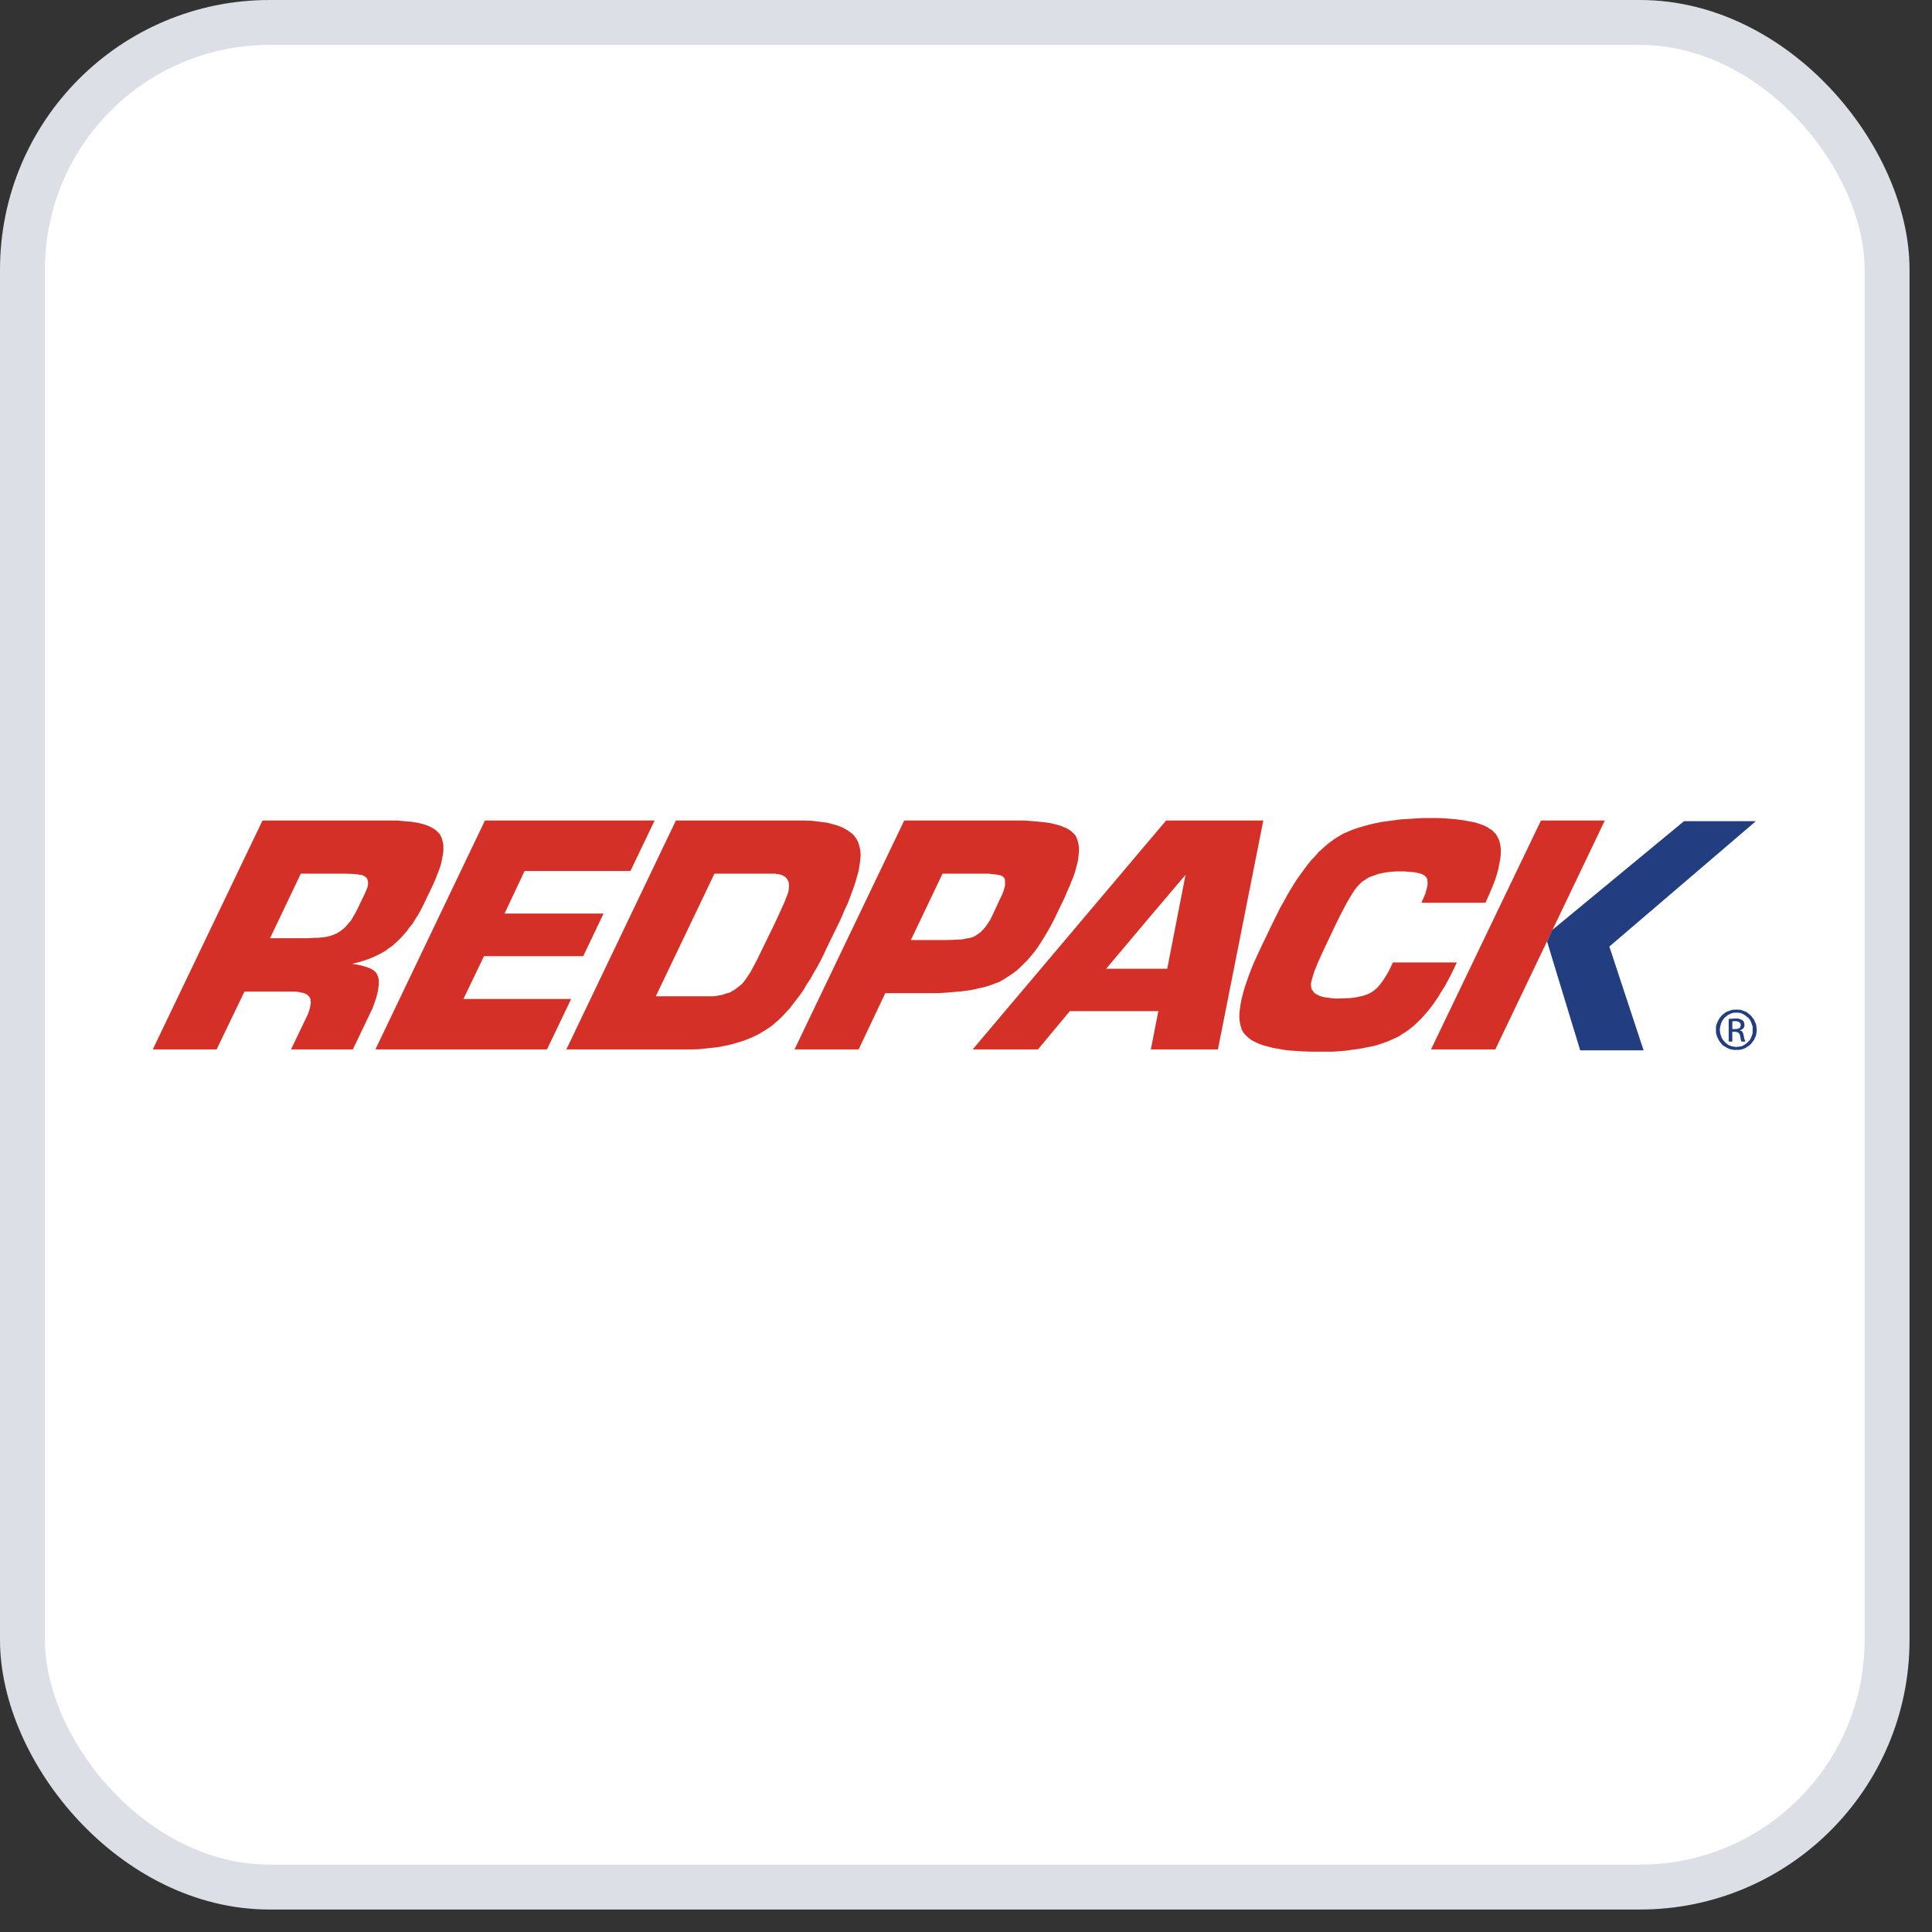
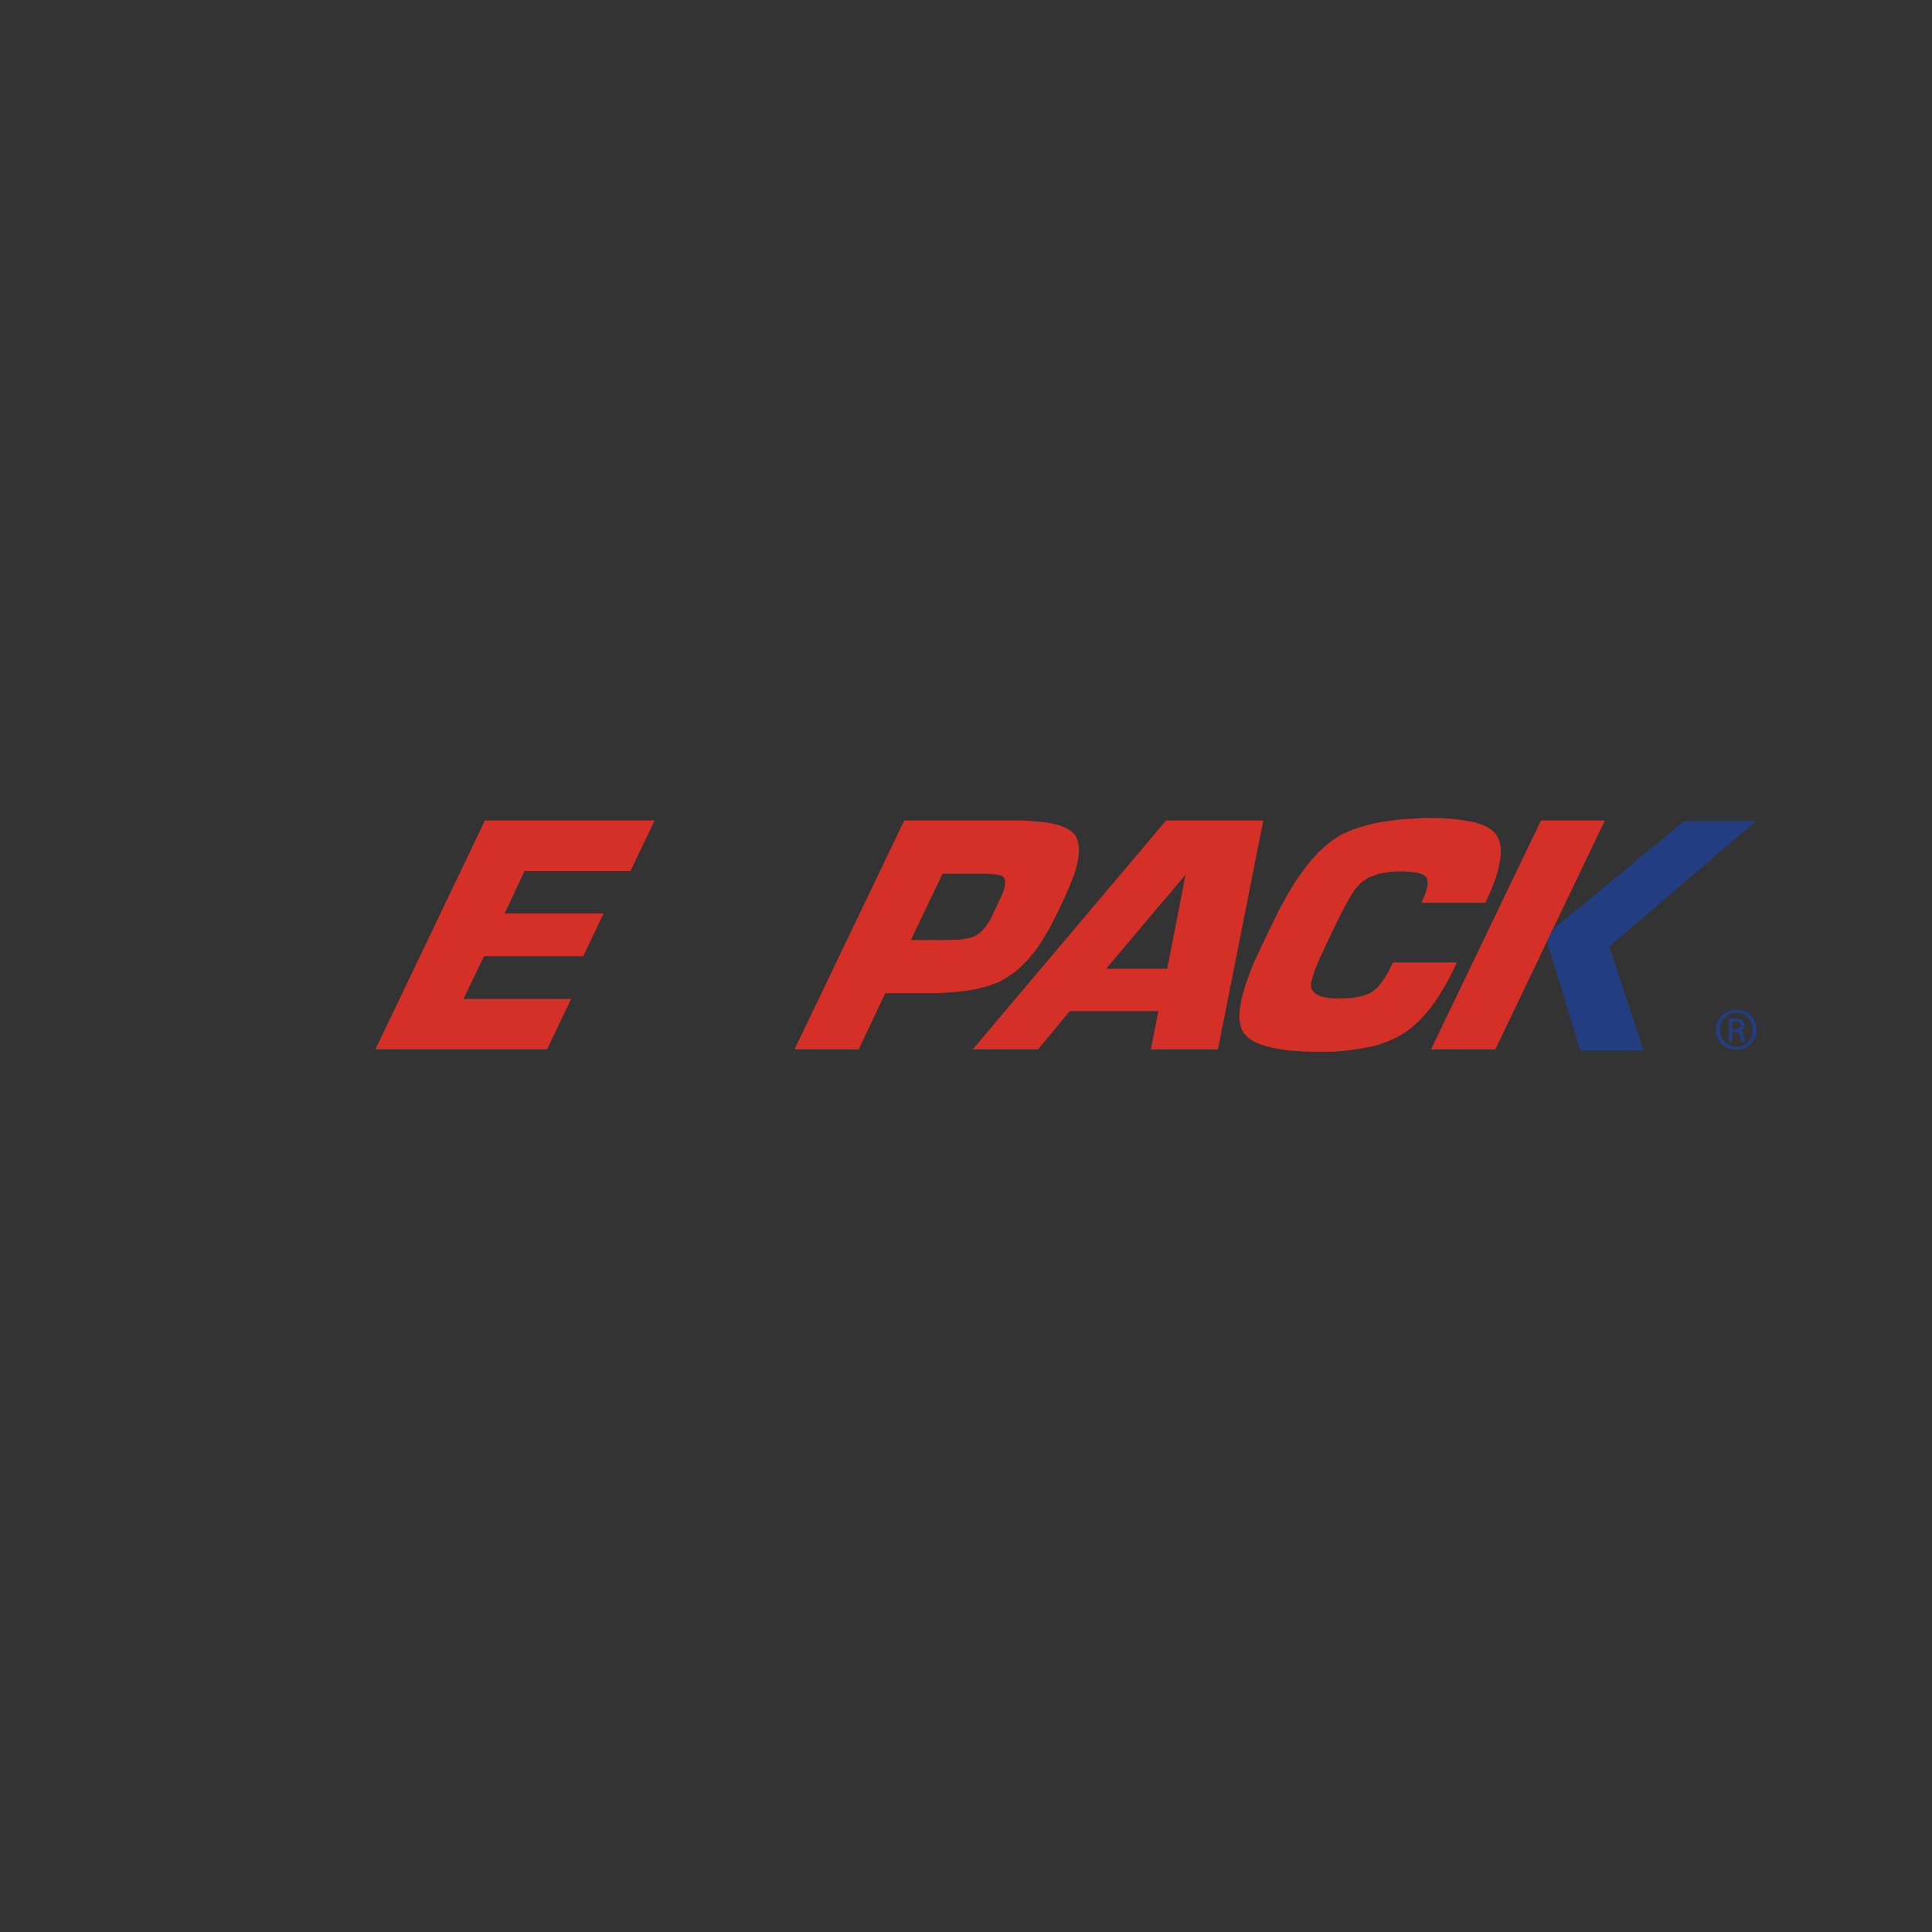
<svg xmlns="http://www.w3.org/2000/svg" width="43" height="43" viewBox="0 0 43 43" fill="none">
  <rect x="0" y="0" width="43" height="43" fill="#333333" stroke="none" />
-   <rect x="0.5" y="0.5" width="41.5" height="41.5" rx="5.5" fill="white" stroke="#DDDFE7" />
  <g clipPath="url(#clip0_12656_19771)">
-     <path d="M3.4 23.357L5.842 18.262H7.101V19.445H6.695L6.01 20.882H6.827L6.934 20.877L7.04 20.872H7.101V23.357H6.477L6.817 22.648L6.852 22.574L6.878 22.499L6.898 22.434L6.908 22.374L6.918 22.319L6.913 22.274L6.908 22.234L6.893 22.199L6.868 22.169L6.837 22.139L6.797 22.119L6.751 22.099L6.695 22.09L6.634 22.075L6.558 22.07H5.441L4.821 23.357H3.4ZM7.101 18.262H8.848L8.949 18.272L9.046 18.282L9.137 18.287L9.224 18.302L9.3 18.312L9.376 18.332L9.447 18.352L9.508 18.372L9.569 18.397L9.62 18.427L9.665 18.452L9.706 18.482L9.777 18.552L9.803 18.591L9.828 18.646L9.843 18.696L9.858 18.751L9.868 18.806V18.941L9.858 19.016L9.843 19.096L9.828 19.175L9.807 19.26L9.777 19.35L9.742 19.44L9.701 19.545L9.66 19.644L9.609 19.754L9.452 20.079L9.401 20.183L9.35 20.283L9.295 20.378L9.234 20.473L9.183 20.558L9.117 20.637L9.056 20.722L8.995 20.792L8.929 20.867L8.863 20.932L8.792 20.997L8.726 21.057L8.65 21.107L8.579 21.162L8.503 21.206L8.427 21.246L8.365 21.276L8.3 21.306L8.228 21.336L8.157 21.361L8.081 21.386L8 21.411L7.838 21.451L7.929 21.466L8.005 21.481L8.086 21.501L8.152 21.521L8.208 21.541L8.264 21.566L8.304 21.591L8.34 21.616L8.365 21.645L8.391 21.68L8.406 21.72L8.421 21.76L8.431 21.81V21.92L8.421 21.985L8.411 22.055L8.396 22.119L8.376 22.199L8.35 22.279L8.32 22.364L8.284 22.459L8.239 22.549L8.193 22.648L7.853 23.357H7.101V20.872L7.131 20.867L7.223 20.857L7.304 20.842L7.375 20.822L7.441 20.797L7.497 20.772L7.563 20.732L7.624 20.687L7.69 20.628L7.746 20.563L7.807 20.493L7.858 20.408L7.914 20.313L7.964 20.213L8.122 19.884L8.152 19.814L8.178 19.754L8.188 19.694L8.193 19.644L8.188 19.619V19.6L8.178 19.58L8.173 19.56L8.162 19.545L8.147 19.529L8.132 19.515L8.117 19.505L8.091 19.49L8.056 19.475L8.01 19.47L7.959 19.46L7.903 19.455L7.838 19.45L7.675 19.445H7.101V18.262Z" fill="#D53027" />
    <path d="M8.355 23.357L10.793 18.262H14.57L14.032 19.385H11.676L11.229 20.333H13.433L12.981 21.281H10.772L10.315 22.234H12.712L12.174 23.357H8.355Z" fill="#D53027" />
-     <path d="M12.605 23.357L15.043 18.262H16.078V19.445H15.901L14.596 22.174H15.87L15.926 22.169L15.982 22.159L16.038 22.149L16.078 22.139V23.287L15.972 23.307L15.835 23.322L15.55 23.352L15.393 23.357H12.605ZM16.078 18.262H17.916L18.058 18.267L18.186 18.282L18.307 18.297L18.419 18.312L18.526 18.342L18.622 18.367L18.714 18.402L18.79 18.437L18.866 18.482L18.988 18.572L19.033 18.631L19.074 18.691L19.105 18.756L19.125 18.826L19.14 18.886L19.15 18.956L19.155 19.026L19.15 19.11L19.14 19.19L19.125 19.29L19.11 19.385L19.079 19.49L19.049 19.6L19.013 19.714L18.968 19.839L18.922 19.964L18.871 20.099L18.805 20.238L18.744 20.383L18.673 20.538L18.414 21.067L18.343 21.221L18.267 21.376L18.191 21.516L18.11 21.655L18.038 21.785L17.957 21.905L17.886 22.03L17.81 22.139L17.729 22.244L17.652 22.344L17.576 22.444L17.495 22.529L17.424 22.608L17.348 22.683L17.267 22.753L17.195 22.818L17.104 22.883L16.911 23.003L16.804 23.058L16.703 23.102L16.591 23.148L16.474 23.187L16.231 23.257L16.104 23.282L16.078 23.287V22.139H16.089L16.139 22.119L16.19 22.104L16.241 22.09L16.286 22.065L16.332 22.04L16.373 22.01L16.413 21.98L16.459 21.945L16.5 21.91L16.535 21.875L16.571 21.83L16.607 21.78L16.647 21.72L16.698 21.645L16.743 21.561L16.86 21.341L16.992 21.067L17.241 20.558L17.363 20.293L17.459 20.079L17.52 19.924L17.541 19.869L17.551 19.824L17.556 19.779L17.561 19.739V19.694L17.556 19.66L17.551 19.625L17.536 19.595L17.52 19.565L17.5 19.545L17.48 19.52L17.449 19.5L17.419 19.485L17.383 19.47L17.348 19.46L17.302 19.455L17.256 19.445H16.078V18.262Z" fill="#D53027" />
    <path d="M17.683 23.357L20.125 18.262H21.323V19.445H20.978L20.273 20.922H21.044L21.247 20.917L21.323 20.912V22.07L21.237 22.079L21.105 22.09L20.978 22.099L20.841 22.104H19.704L19.11 23.357H17.683ZM21.323 18.262H22.811L22.933 18.272L23.05 18.282L23.157 18.292L23.258 18.302L23.36 18.317L23.446 18.337L23.532 18.357L23.603 18.377L23.669 18.407L23.735 18.432L23.786 18.462L23.837 18.497L23.877 18.532L23.913 18.567L23.949 18.616L23.969 18.666L23.989 18.726L24.004 18.791L24.015 18.861V18.931L24.009 19.011L24 19.096L23.984 19.19L23.959 19.285L23.933 19.385L23.898 19.495L23.852 19.605L23.806 19.724L23.75 19.844L23.695 19.979L23.502 20.378L23.436 20.513L23.37 20.637L23.299 20.762L23.157 20.992L23.091 21.092L23.014 21.196L22.938 21.286L22.862 21.376L22.704 21.531L22.628 21.601L22.542 21.665L22.461 21.72L22.375 21.775L22.293 21.825L22.227 21.86L22.146 21.89L22.065 21.92L21.979 21.95L21.887 21.975L21.791 21.995L21.689 22.02L21.582 22.04L21.471 22.055L21.359 22.07H21.323V20.912H21.339L21.42 20.907L21.486 20.892L21.547 20.882L21.603 20.872L21.649 20.857L21.709 20.827L21.77 20.787L21.831 20.742L21.887 20.682L21.938 20.622L21.989 20.548L22.04 20.468L22.085 20.378L22.263 19.994L22.303 19.914L22.334 19.834L22.354 19.764L22.369 19.709V19.605L22.364 19.57L22.354 19.55L22.349 19.54L22.329 19.515L22.298 19.495L22.258 19.48L22.207 19.47L22.146 19.46L22.075 19.455L21.999 19.445H21.323V18.262Z" fill="#D53027" />
    <path d="M21.648 23.357L25.502 18.796V20.513L24.619 21.561H25.502V22.504H23.811L23.101 23.357H21.648ZM25.502 18.796L25.954 18.262H28.117L27.107 23.357H25.614L25.781 22.504H25.502V21.561H25.979L26.386 19.47L25.502 20.513V18.796Z" fill="#D53027" />
    <path d="M32.423 21.421L32.357 21.566L32.291 21.7L32.22 21.835L32.154 21.955L32.078 22.075L32.006 22.194L31.935 22.299L31.859 22.404L31.783 22.499L31.707 22.588L31.625 22.678L31.549 22.753L31.468 22.828L31.387 22.893L31.301 22.958L31.214 23.013L31.138 23.062L31.047 23.107L30.955 23.148L30.864 23.187L30.661 23.257L30.549 23.287L30.437 23.307L30.32 23.332L30.194 23.352L30.072 23.367L29.935 23.387L29.803 23.397L29.661 23.407H29.188L29.026 23.402L28.863 23.392L28.716 23.382L28.579 23.367L28.447 23.342L28.325 23.322L28.219 23.292L28.117 23.267L28.021 23.232L27.934 23.192L27.858 23.152L27.797 23.107L27.746 23.062L27.696 23.008L27.675 22.983L27.66 22.953L27.64 22.923L27.63 22.893L27.609 22.823L27.594 22.743L27.584 22.663V22.569L27.594 22.474L27.609 22.364L27.63 22.249L27.66 22.13L27.696 22L27.741 21.865L27.792 21.72L27.848 21.57L27.914 21.411L27.99 21.246L28.071 21.072L28.32 20.553L28.407 20.378L28.488 20.213L28.579 20.054L28.66 19.904L28.747 19.759L28.833 19.619L28.919 19.495L29.006 19.375L29.092 19.26L29.178 19.151L29.27 19.055L29.351 18.961L29.442 18.881L29.529 18.801L29.62 18.731L29.712 18.666L29.798 18.611L29.894 18.556L29.996 18.512L30.102 18.467L30.219 18.427L30.336 18.392L30.463 18.357L30.59 18.327L30.732 18.297L30.874 18.277L31.021 18.257L31.179 18.237L31.341 18.227L31.504 18.217L31.676 18.207H32.001L32.133 18.212L32.26 18.222L32.382 18.232L32.499 18.247L32.606 18.262L32.707 18.282L32.798 18.297L32.885 18.322L32.961 18.347L33.037 18.377L33.098 18.407L33.159 18.447L33.215 18.482L33.255 18.527L33.296 18.567L33.327 18.622L33.357 18.681L33.377 18.741L33.393 18.811L33.403 18.891V18.971L33.398 19.055L33.387 19.145L33.367 19.24L33.347 19.345L33.317 19.455L33.281 19.57L33.235 19.689L33.184 19.814L33.128 19.944L33.068 20.079L33.057 20.093H31.636L31.681 19.989L31.722 19.894L31.747 19.804L31.768 19.724L31.773 19.689V19.625L31.768 19.595V19.575L31.758 19.55L31.747 19.529L31.732 19.515L31.717 19.495L31.702 19.485L31.656 19.46L31.605 19.44L31.539 19.425L31.458 19.41L31.366 19.405L31.265 19.395H31.072L31.001 19.4L30.935 19.405L30.864 19.415L30.798 19.425L30.737 19.44L30.681 19.45L30.625 19.47L30.57 19.49L30.514 19.51L30.463 19.529L30.372 19.59L30.331 19.614L30.29 19.649L30.255 19.684L30.204 19.739L30.153 19.804L30.097 19.889L30.036 19.989L29.97 20.104L29.899 20.238L29.823 20.383L29.742 20.548L29.493 21.072L29.417 21.236L29.351 21.381L29.295 21.516L29.249 21.63L29.219 21.73L29.194 21.815L29.178 21.885V21.935L29.183 21.97L29.188 22.005L29.203 22.03L29.224 22.06L29.244 22.09L29.27 22.11L29.3 22.13L29.336 22.149L29.381 22.169L29.427 22.184L29.473 22.194L29.529 22.204L29.589 22.209L29.655 22.219L29.721 22.224H29.793L29.919 22.219L30.036 22.214L30.143 22.204L30.24 22.184L30.331 22.165L30.407 22.139L30.478 22.11L30.539 22.075L30.6 22.03L30.661 21.975L30.717 21.91L30.773 21.835L30.828 21.75L30.889 21.65L30.945 21.541L31.001 21.421H32.423Z" fill="#D53027" />
    <path d="M33.281 23.357H31.849L34.297 18.262H35.718L33.281 23.357Z" fill="#D53027" />
    <path d="M34.55 20.697L37.48 18.277H39.08L35.819 21.067L36.581 23.377H35.17L34.504 21.191L34.433 20.952L34.55 20.697Z" fill="#233E80" />
    <path d="M38.643 22.668H38.618L38.541 22.673L38.475 22.678V23.182H38.556V22.963H38.618L38.638 22.968H38.643V22.903H38.556V22.733L38.587 22.728H38.643V22.668ZM38.643 23.367H38.597L38.556 23.362L38.511 23.352L38.47 23.337L38.429 23.317L38.389 23.292L38.353 23.272L38.323 23.242L38.293 23.207L38.267 23.172L38.247 23.137L38.227 23.097L38.211 23.058L38.196 23.008L38.191 22.968V22.873L38.196 22.828L38.211 22.783L38.227 22.743L38.247 22.703L38.267 22.668L38.293 22.633L38.323 22.598L38.353 22.573L38.389 22.544L38.429 22.519L38.47 22.504L38.511 22.489L38.556 22.474H38.597L38.643 22.469V22.539H38.607L38.572 22.544L38.536 22.553L38.506 22.569L38.47 22.584L38.44 22.604L38.414 22.628L38.384 22.648L38.364 22.678L38.338 22.708L38.323 22.738L38.308 22.773L38.287 22.843L38.282 22.878L38.277 22.918L38.282 22.958L38.287 22.998L38.308 23.068L38.323 23.102L38.338 23.132L38.364 23.162L38.384 23.187L38.414 23.212L38.44 23.237L38.47 23.257L38.506 23.272L38.541 23.287L38.572 23.292L38.607 23.297L38.643 23.302V23.367ZM38.643 22.968L38.658 22.973H38.673L38.694 22.988L38.704 22.998L38.714 23.013L38.724 23.033L38.729 23.052L38.744 23.137L38.75 23.162L38.76 23.182H38.846L38.841 23.167L38.831 23.142L38.82 23.107L38.806 23.033L38.8 23.008L38.79 22.988L38.785 22.973L38.775 22.953L38.76 22.948L38.744 22.938H38.729V22.928L38.75 22.923L38.765 22.913L38.785 22.903L38.8 22.888L38.81 22.873L38.82 22.853L38.826 22.833V22.808L38.82 22.773L38.815 22.748L38.8 22.723L38.78 22.708L38.755 22.693L38.719 22.678L38.673 22.668H38.643V22.728H38.648L38.673 22.738L38.699 22.743L38.714 22.753L38.729 22.768L38.734 22.783L38.744 22.803V22.818L38.739 22.838L38.734 22.858L38.724 22.873L38.709 22.883L38.688 22.893L38.668 22.898L38.643 22.903V22.968ZM38.648 22.469L38.694 22.474H38.739L38.78 22.489L38.82 22.504L38.861 22.519L38.897 22.544L38.932 22.573L38.963 22.598L38.993 22.633L39.018 22.668L39.044 22.703L39.059 22.743L39.08 22.783L39.09 22.828L39.1 22.918L39.095 22.968L39.09 23.008L39.08 23.058L39.059 23.097L39.044 23.137L39.018 23.172L38.993 23.207L38.963 23.242L38.932 23.272L38.897 23.292L38.861 23.317L38.82 23.337L38.78 23.352L38.739 23.362L38.694 23.367H38.643V23.302H38.648L38.684 23.297L38.724 23.292L38.76 23.287L38.79 23.272L38.82 23.257L38.851 23.237L38.876 23.217L38.932 23.162L38.953 23.137L38.968 23.102L38.983 23.073L38.993 23.038L39.008 22.998V22.843L38.993 22.808L38.983 22.773L38.968 22.738L38.953 22.708L38.932 22.678L38.907 22.648L38.876 22.628L38.851 22.604L38.82 22.584L38.79 22.569L38.76 22.553L38.724 22.544L38.684 22.539H38.643V22.469H38.648Z" fill="#233E80" />
  </g>
  <defs>
    <clipPath id="clip0_12656_19771">
      <rect width="35.7" height="5.199" fill="white" transform="translate(3.4 18.208)" />
    </clipPath>
  </defs>
</svg>